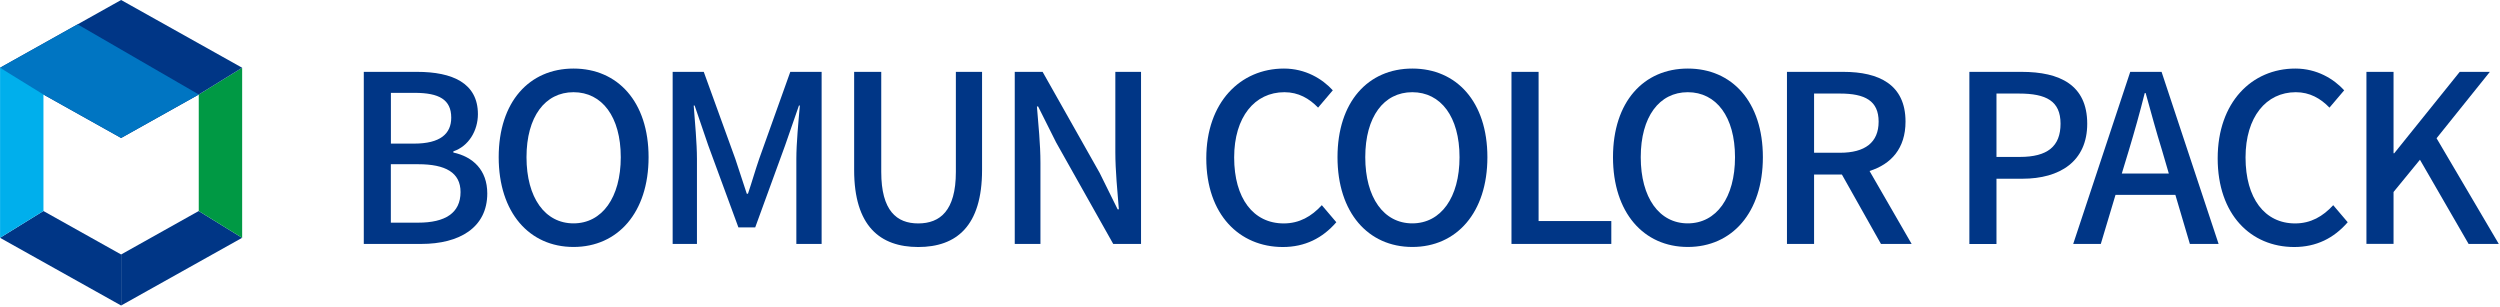
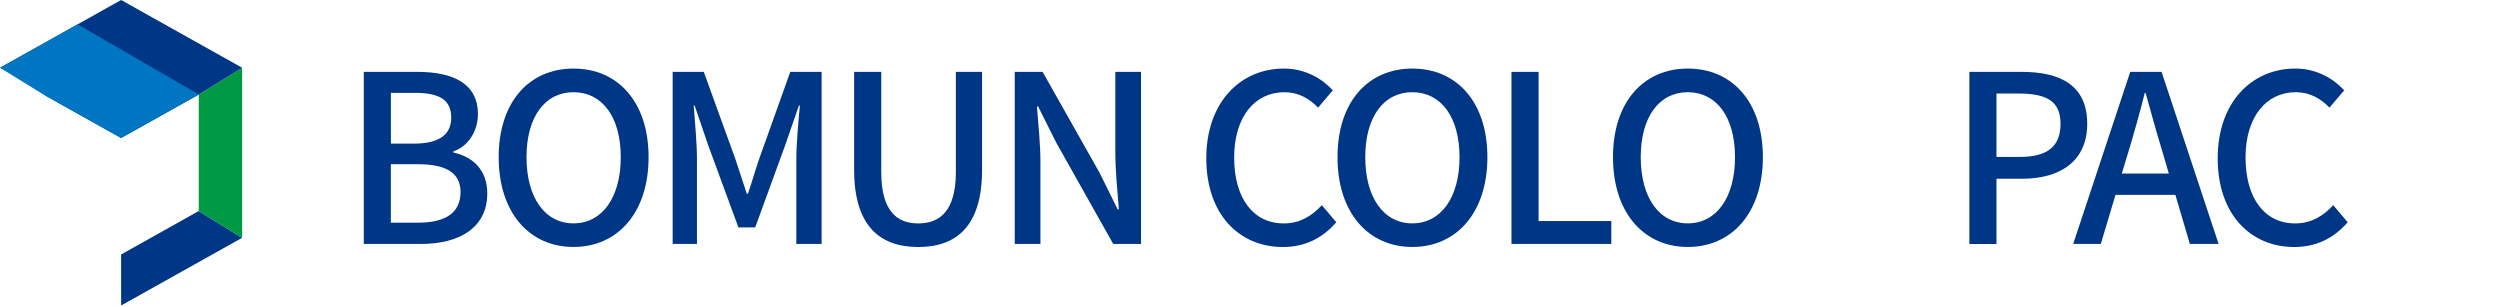
<svg xmlns="http://www.w3.org/2000/svg" width="432" height="53" viewBox="0 0 432 53" fill="none">
  <g clip-path="url(#clip0_4818_1042)">
    <path d="M34.336 36.466L41.835 41.095L20.928 52.792V43.975L34.336 36.466Z" fill="#003686" />
-     <path d="M7.509 36.466L20.927 43.975V52.792L0.01 41.095V41.086L7.509 36.457V36.466Z" fill="#003686" />
    <path d="M41.844 11.707V41.095H41.835L34.336 36.466H34.345V16.335" fill="#009944" />
    <path d="M34.344 16.335L20.926 23.843L7.77 16.485V15.755L0.047 11.688L20.926 0L41.843 11.707" fill="#003686" />
-     <path d="M0.047 11.688L7.771 15.755V16.485L7.509 16.335V16.326V36.457L0.01 41.086V11.707L0.047 11.688Z" fill="#00AFEC" />
    <path d="M7.508 16.335L0 11.707L13.408 4.208L34.344 16.326V16.335L20.926 23.843L7.508 16.335Z" fill="#0075C2" />
    <path d="M62.863 12.417H72.073C78.179 12.417 82.583 14.352 82.583 19.729C82.583 22.553 81.003 25.264 78.338 26.153V26.358C81.732 27.088 84.201 29.388 84.201 33.427C84.201 39.327 79.395 42.151 72.803 42.151H62.863V12.417ZM71.55 24.816C76.075 24.816 77.973 23.123 77.973 20.327C77.973 17.214 75.87 16.045 71.671 16.045H67.548V24.816H71.55ZM72.27 38.476C76.917 38.476 79.582 36.821 79.582 33.184C79.582 29.827 76.992 28.378 72.27 28.378H67.538V38.476H72.27Z" fill="#003686" />
    <path d="M86.174 27.163C86.174 17.588 91.466 11.847 99.105 11.847C106.745 11.847 112.074 17.588 112.074 27.163C112.074 36.737 106.745 42.675 99.105 42.675C91.466 42.675 86.174 36.737 86.174 27.163ZM107.268 27.163C107.268 20.169 104.033 15.933 99.105 15.933C94.178 15.933 90.98 20.178 90.98 27.163C90.98 34.157 94.168 38.598 99.105 38.598C104.033 38.598 107.268 34.147 107.268 27.163Z" fill="#003686" />
    <path d="M116.234 12.417H121.611L127.062 27.452C127.745 29.435 128.352 31.454 129.044 33.474H129.25C129.933 31.454 130.503 29.435 131.186 27.452L136.562 12.417H141.976V42.151H137.609V27.443C137.609 24.778 137.974 20.935 138.217 18.233H138.058L135.674 25.105L130.503 39.29H127.595L122.378 25.105L120.031 18.233H119.872C120.077 20.945 120.433 24.778 120.433 27.443V42.151H116.234V12.417Z" fill="#003686" />
    <path d="M147.596 29.378V12.417H152.28V29.715C152.28 36.419 154.945 38.607 158.667 38.607C162.425 38.607 165.174 36.429 165.174 29.715V12.417H169.7V29.388C169.7 39.084 165.259 42.684 158.667 42.684C152.084 42.675 147.596 39.084 147.596 29.378Z" fill="#003686" />
    <path d="M175.357 12.417H180.163L190.018 29.874L193.132 36.176H193.338C193.095 33.109 192.73 29.509 192.73 26.274V12.417H197.171V42.151H192.365L182.501 24.619L179.387 18.401H179.181C179.424 21.468 179.789 24.909 179.789 28.135V42.151H175.348V12.417H175.357Z" fill="#003686" />
    <path d="M208.447 27.359C208.447 17.663 214.347 11.847 221.865 11.847C225.586 11.847 228.494 13.623 230.308 15.605L227.765 18.598C226.232 17.017 224.371 15.933 221.949 15.933C216.816 15.933 213.263 20.215 213.263 27.209C213.263 34.278 216.573 38.607 221.828 38.607C224.539 38.607 226.634 37.392 228.41 35.456L230.916 38.402C228.532 41.151 225.502 42.684 221.659 42.684C214.188 42.675 208.447 37.102 208.447 27.359Z" fill="#003686" />
    <path d="M231.121 27.163C231.121 17.588 236.413 11.847 244.053 11.847C251.692 11.847 257.022 17.588 257.022 27.163C257.022 36.737 251.692 42.675 244.053 42.675C236.413 42.675 231.121 36.737 231.121 27.163ZM252.206 27.163C252.206 20.169 248.971 15.933 244.043 15.933C239.116 15.933 235.918 20.178 235.918 27.163C235.918 34.157 239.116 38.598 244.043 38.598C248.98 38.598 252.206 34.147 252.206 27.163Z" fill="#003686" />
    <path d="M261.184 12.417H265.868V38.196H278.435V42.151H261.184V12.417Z" fill="#003686" />
    <path d="M278.725 27.163C278.725 17.588 284.017 11.847 291.656 11.847C299.295 11.847 304.625 17.588 304.625 27.163C304.625 36.737 299.286 42.675 291.656 42.675C284.017 42.675 278.725 36.737 278.725 27.163ZM299.81 27.163C299.81 20.169 296.574 15.933 291.647 15.933C286.719 15.933 283.521 20.178 283.521 27.163C283.521 34.157 286.71 38.598 291.647 38.598C296.584 38.598 299.81 34.147 299.81 27.163Z" fill="#003686" />
-     <path d="M325.029 42.151L318.278 30.155H313.472V42.151H308.787V12.417H318.53C324.673 12.417 329.274 14.596 329.274 21.019C329.274 25.629 326.805 28.369 323.056 29.547L330.33 42.151H325.029ZM313.472 26.396H317.96C322.28 26.396 324.627 24.619 324.627 21.019C324.627 17.419 322.28 16.166 317.96 16.166H313.472V26.396Z" fill="#003686" />
    <path d="M340.307 12.417H349.32C355.95 12.417 360.672 14.68 360.672 21.384C360.672 27.892 355.94 30.884 349.479 30.884H344.991V42.16H340.307V12.417ZM349.031 27.116C353.799 27.116 356.062 25.302 356.062 21.375C356.062 17.448 353.593 16.166 348.872 16.166H344.991V27.116H349.031Z" fill="#003686" />
    <path d="M375.903 33.67H365.562L363.019 42.151H358.25L368.105 12.417H373.519L383.374 42.151H378.409L375.903 33.67ZM374.772 29.986L373.603 25.984C372.593 22.749 371.705 19.439 370.77 16.082H370.611C369.76 19.477 368.835 22.749 367.862 25.984L366.647 29.986H374.772Z" fill="#003686" />
    <path d="M383.215 27.359C383.215 17.663 389.115 11.847 396.633 11.847C400.354 11.847 403.262 13.623 405.076 15.605L402.533 18.598C400.999 17.017 399.138 15.933 396.717 15.933C391.583 15.933 388.03 20.215 388.03 27.209C388.03 34.278 391.34 38.607 396.595 38.607C399.307 38.607 401.401 37.392 403.178 35.456L405.684 38.402C403.299 41.151 400.27 42.684 396.427 42.684C388.956 42.675 383.215 37.102 383.215 27.359Z" fill="#003686" />
-     <path d="M408.92 12.417H413.604V26.48H413.726L425.04 12.417H430.248L421.038 23.89L431.791 42.151H426.573L418.167 27.602L413.604 33.175V42.142H408.92V12.417Z" fill="#003686" />
  </g>
  <defs>
    <clipPath id="clip0_4818_1042">
      <rect width="431.79" height="52.792" fill="white" />
    </clipPath>
  </defs>
</svg>